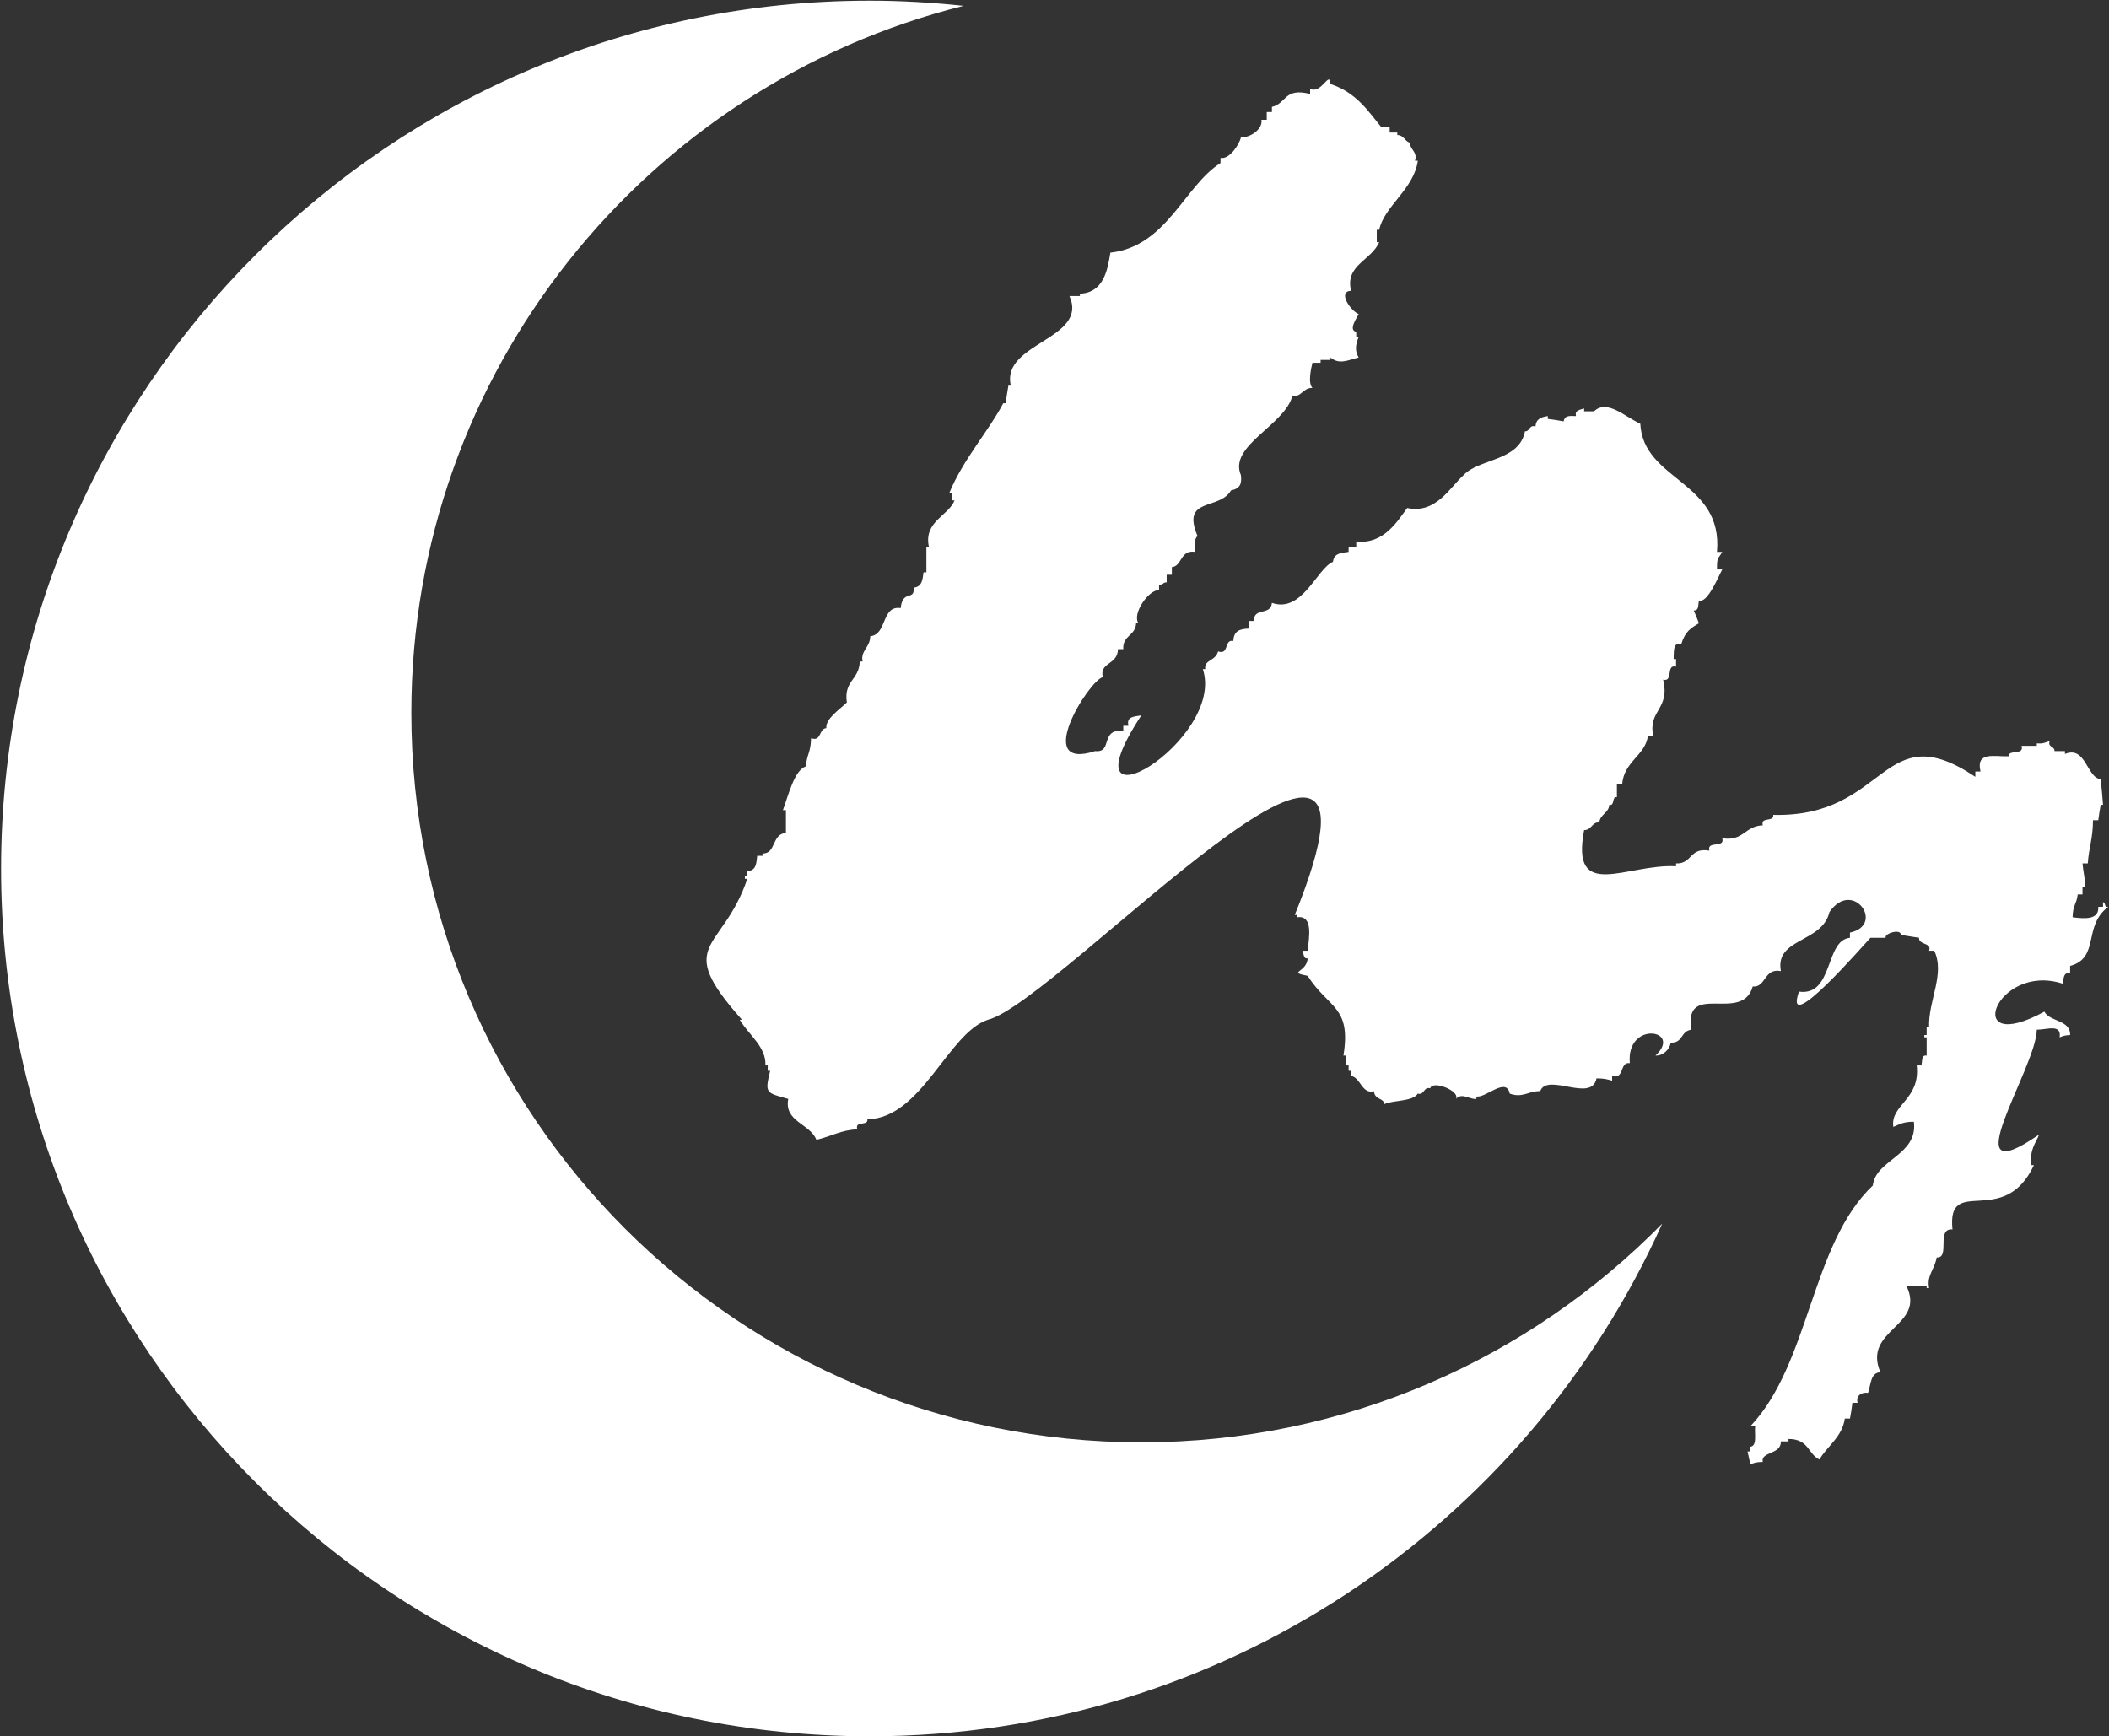
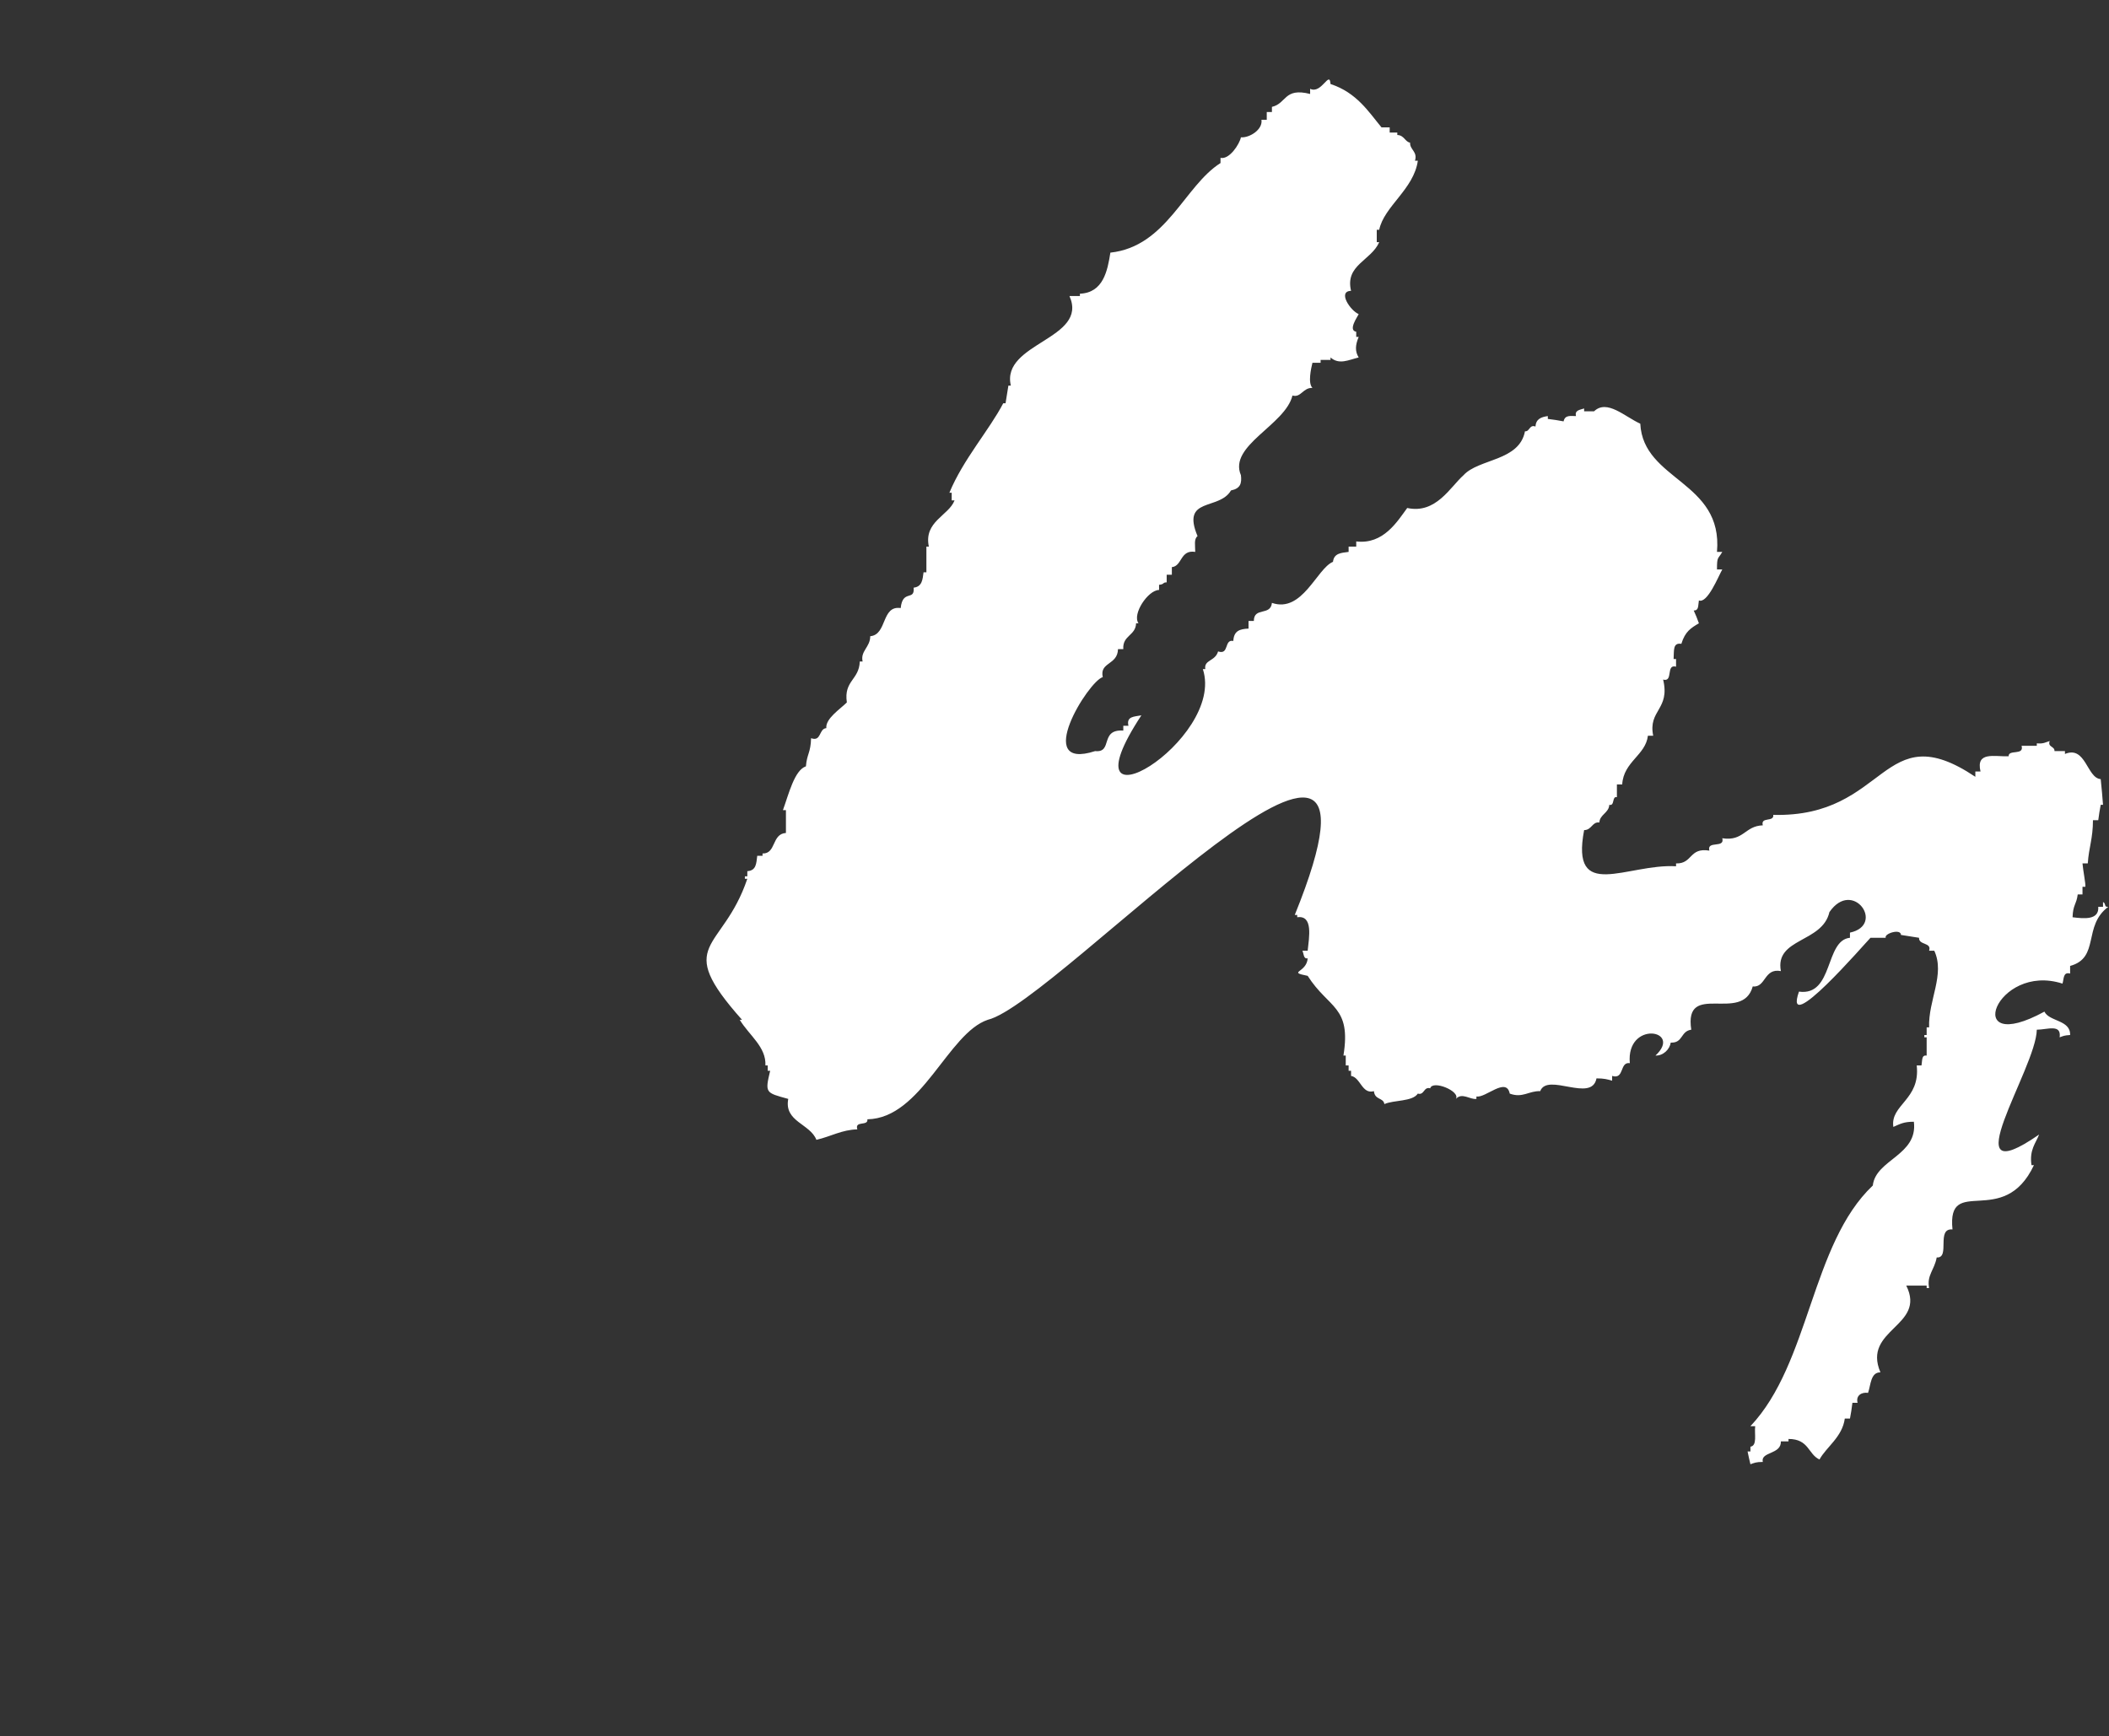
<svg xmlns="http://www.w3.org/2000/svg" version="1.2" viewBox="0 0 1551 1277" width="1551" height="1277">
  <rect x="0" y="0" width="1551" height="1277" fill="#333333" stroke="none" />
  <title>002311</title>
  <style>
		.s0 { fill: #ffffff } 
	</style>
-   <path id="path1" fill-rule="evenodd" class="s0" d="m839.4 1060.8c-296.5 0-536.9-240-536.9-536.5 0-250.9 172.8-461.8 406.2-520-22.8-2.4-45.6-3.8-69.1-3.8-352.9 0-638.8 285.9-638.8 638.4 0 352.5 285.9 638.1 638.8 638.1 259.7 0 483-154.9 582.8-377-97.4 99.1-233 160.8-383 160.8z" />
  <path id="path2" fill-rule="evenodd" class="s0" d="m978.5 61.8c19.3 6.3 28.1 20.6 37.5 31.9h6v3.8h5.6v1.8c4.9 0 5.9 5.2 9.4 5.6-0.3 5.2 5.7 6.6 3.6 13.3h2.1c-2.9 21-24.9 33.6-28.4 50.8h-1.8v9.1h1.8c-6 13.7-25.3 16.8-20.7 35.8-10.2 0.3-0.4 14.7 5.6 17.1-0.7 1.8-8.1 11.9-1.8 13v3.8h1.8c-2.5 6-2.8 10.6 0 15.1-7.4 1.8-14.4 5.6-20.7 0v1.8h-7.3v2.1h-6c-1 4.2-3.5 15 0 18.5-7-0.3-8.4 7.4-14.7 5.6-5.3 21.8-47.3 36.8-37.9 58.6 0.7 5.9-0.3 9.8-7.3 11.2-8.8 15-36.8 4.5-24.6 33.6-2.8 2.1-1.7 7-1.7 11.6-11.2-1.8-9.5 10.5-17.2 11.2v5.6h-3.8v5.6c-3.2 0-1.4 1.4-5.6 1.8v3.8c-8.1 0-20 17.9-15.1 24.5h-1.8c-0.3 9.2-10.1 8.8-9.4 19h-3.9c-0.3 11.9-13.7 9.4-11.2 20.6-10.5 2.8-51.9 69.4-5.6 54.4 13.3 1.4 3.1-16.2 20.7-15.1v-3.5h3.8c-1.7-7 4.2-6.7 9.5-7.7-60.6 92.1 62.4 18.5 45.2-34h1.8c-1.1-7 7.3-5.6 9.4-13 8.4 2.8 4.2-9.1 11.2-7.7 0.4-7.4 4.6-8.8 11.2-9.1v-5.6h3.9c0-10.5 12.3-3.5 13.3-13.3 22.4 7.7 33-25.3 44.9-30.2 0.7-6.3 5.9-6.6 11.5-7.3v-3.9h5.6v-3.8c20 2.4 30.2-14.7 37.5-24.6 21.1 4.6 31.6-15.4 41.4-24.1 11.2-12.3 41-10.2 45.2-32.3 3.5 0.4 3.2-5.2 7.7-3.5 0.4-5.6 4.2-7 9.1-7.7v2.1q6 0.7 11.6 1.8c1-4.9 5.2-3.9 9.1-3.9-1-4.2 2.5-4.5 6-5.6v2.1h7.3c9.5-9.1 22.5 3.9 34 9.1 2.1 42.1 61 42.1 56.4 94.3h3.9c-3.2 5.6-3.9 3.1-3.9 12.9h3.9c-2.8 4.9-10.9 25.3-17.2 22.8-0.7 4.2 0 7.4-3.8 7.4q2.1 4.5 3.8 9.4c-5.9 3.5-10.1 6-12.9 15.1-6.4-1-5.3 4.9-5.7 11.2h1.8v5.6c-7.7-2.1-1.8 11.6-9.5 9.5 5.3 22.1-11.2 22.4-7.3 41.3h-3.9c-1.7 14.4-17.9 19-18.9 35.8h-3.9v9.4c-3.8-1-1.4 6.7-5.6 5.6-0.3 6-7 7.1-7.3 13-5.3-0.7-5.6 5.6-11.2 5.6-10.2 53.3 31.5 24.5 67.6 26.6v-2.1c12.3 0.4 9.5-11.9 24.5-9.4-2.1-7.7 11.6-1.4 9.5-9.1 15.8 2.4 16.5-9.1 29.8-9.5-1.8-6.6 8.4-2.1 7.7-7.7 84.5 2.1 79.5-74.3 148.6-28v-3.9h3.8c-3.5-15 10.2-10.8 20.7-11.2-0.3-5.3 11.6-0.3 9.5-7.7h11.2v-1.8c5.2 0.4 6-0.7 9.5-1.7-1.8 4.5 3.8 3.8 3.5 7.4h7.7v2.1c15.4-6.4 16.1 17.8 26.3 18.5q1 9.5 1.7 18.9h-1.7q-1.1 5.7-1.8 11.3h-3.9c0 13.6-3.1 20.3-3.8 31.8h-3.9c0.4 5 2.5 15.5 2.1 17.2h-2.1v5.6h-3.5c-1 7.7-3.5 7.4-3.8 16.8 8.7 1.1 19.6 2.1 18.9-7.7h3.5v-3.5c2.5 1.1 0.4 3.9 3.9 3.5-19 14.1-6 37.5-28.1 43.5v5.6c-5.2-1.4-4.5 3.8-5.6 7.4-49-15.8-75 54.3-13.3 20.6 3.5 7.4 19.3 6 18.9 17.2-4.5 0.3-4.9 0.7-7.7 1.7 1.4-10.1-9.1-5.6-16.8-5.6-0.4 28.8-64.1 122.7 1.7 77.1-2.4 6.3-7.3 11.2-5.6 22.5h1.8c-22.4 47.6-64.1 6.3-59.9 47.3-12.3-1.1-1.4 21.3-11.6 20.6-1.8 9.5-7.4 13-5.6 22.5h-1.8v-1.8h-15c15 30.1-32.6 31.9-19 63.8-7.3 0-7 9.1-9.1 15.1-4.9-0.7-9.1 2.1-7.7 7.3h-3.8q-0.7 6-1.8 11.6h-3.8c-1.8 13.6-13.7 21-18.6 30.1-8.4-3.8-7.7-15.1-22.8-15.1v1.8h-5.6c0.3 9.8-15.1 7.4-13.3 15.1-4.9 0-6.3 0.7-9.1 1.7q-1.1-4.5-2.1-9.4h2.1v-3.5c5.2-0.8 2.8-9.5 3.5-15.1h-3.5c43.8-46.3 44.5-133.9 90-177 2.1-19.2 33.3-22.1 30.2-46.9-7.7 0-10.2 1.7-15.1 3.8-2.4-16.4 20-19.9 17.2-45.2h3.5c0.7-4.2 0-7.7 3.8-7.3v-13.4h-1.7v-1.7h1.7v-5.6h1.8c-0.7-20 11.9-38.9 3.8-56.4h-3.8c2.1-6.3-7.7-3.9-7.4-9.5q-6.6-1-13.3-2.1c0-4.9-12.6-1-11.2 2.1h-11.2c-3.9 3.9-64.8 74.6-52.6 39.6 25.6 3.5 18.9-37.8 37.5-39.6v-3.8c26.3-5.6 2.1-40-15.1-15.1-5.2 22.8-40.3 18.9-35.7 43.4-12.6-2.4-10.9 12.3-20.7 11.3-7.7 27.6-50.8-4.6-45.2 31.8-8 1.1-5.9 9.9-15.1 9.5-0.7 4.9-5.6 9.8-11.2 9.5 20.4-19-21.7-26-18.9 5.6-7.7-1.1-3.8 12.2-13 9.4v3.5c-3.5-1-5.9-1.7-11.5-1.7-3.5 18.2-36.1-4.6-41.4 9.4-8.4-0.3-12.9 5.3-22.4 1.8-2.5-12.6-17.9 3.5-24.5 2.1v1.8c-4.6 0.7-10.6-5-15.1 0 3.5-5.7-17.2-14.1-18.9-7.8-4.9-1.4-4.2 5.3-9.1 3.9-3.9 6-17.6 4.6-24.6 7.7-0.7-4.9-7-2.8-7.7-9.5-8.8 2.5-9.8-10.1-16.8-11.2v-3.8h-1.8v-3.9h-2.1v-7.3h-1.7c5.9-36.5-10.9-34.4-26.3-58.6-15.4-3.1-0.7-2.1 0-12.9-3.2 0.7-2.8-3.5-3.9-5.6h3.9c1-9.8 4.2-26.3-7.7-24.6v-1.7h-1.8c92.2-227.4-174.5 64.8-225.7 77.1-29.4 9.8-48.7 72.5-88.6 73.2 0.7 5.3-9.5 0.7-7.4 7.4-11.5 0.3-19.3 5.2-30.1 7.7-4.6-11.9-23.9-13.3-20.7-30.1-16.8-4.6-17.2-4.3-13.3-20.7h-1.8v-3.9h-1.7c0.7-13.6-11.9-22.1-18.9-33.6h1.7c-51.2-57.5-14.4-49.4 3.9-103.7h-1.8v-1.8h1.8v-3.8c6.6-0.4 6.6-5.7 7.3-11.3h3.9v-1.7c10.1 0.3 6.6-14.4 17.2-15.1v-16.8h-2.2c4.3-11.9 8.5-29.4 16.9-32.2 0.7-9.1 3.5-9.8 3.8-20.7 7.7 2.8 5.6-7 11.2-7.4-0.7-7 10.2-14 15.1-18.9-2.4-16.1 9.1-16.5 9.5-30.1h2.1c-1.8-7.7 5.6-10.5 5.6-18.6 12.6-1.1 8-22.8 22.4-20.7 1.4-14 10.5-4.9 9.5-15 6.3-0.7 6.6-6 7.3-11.3h2.1v-18.9h1.8c-3.9-18.5 14.7-22.8 18.9-34h-2.1v-5.6h-1.7c10.1-24.5 29.4-46.2 39.6-65.8h1.7q1.1-6.4 2.1-13h1.8c-7.4-31.6 57.4-34 43.1-65.9h7.7v-1.7c17.2-0.7 20.3-16.9 22.4-30.2 41.4-4.5 54.3-49 81-65.9v-3.8c6.6 1.4 14-10.2 15-15.1 6.7 0.4 16.2-5.9 15.1-12.9h3.9v-5.7h3.8v-3.8c10.9-2.5 8.8-14.4 28.1-9.5v-3.8c8.4 4.2 14.3-14 15-3.5z" />
</svg>